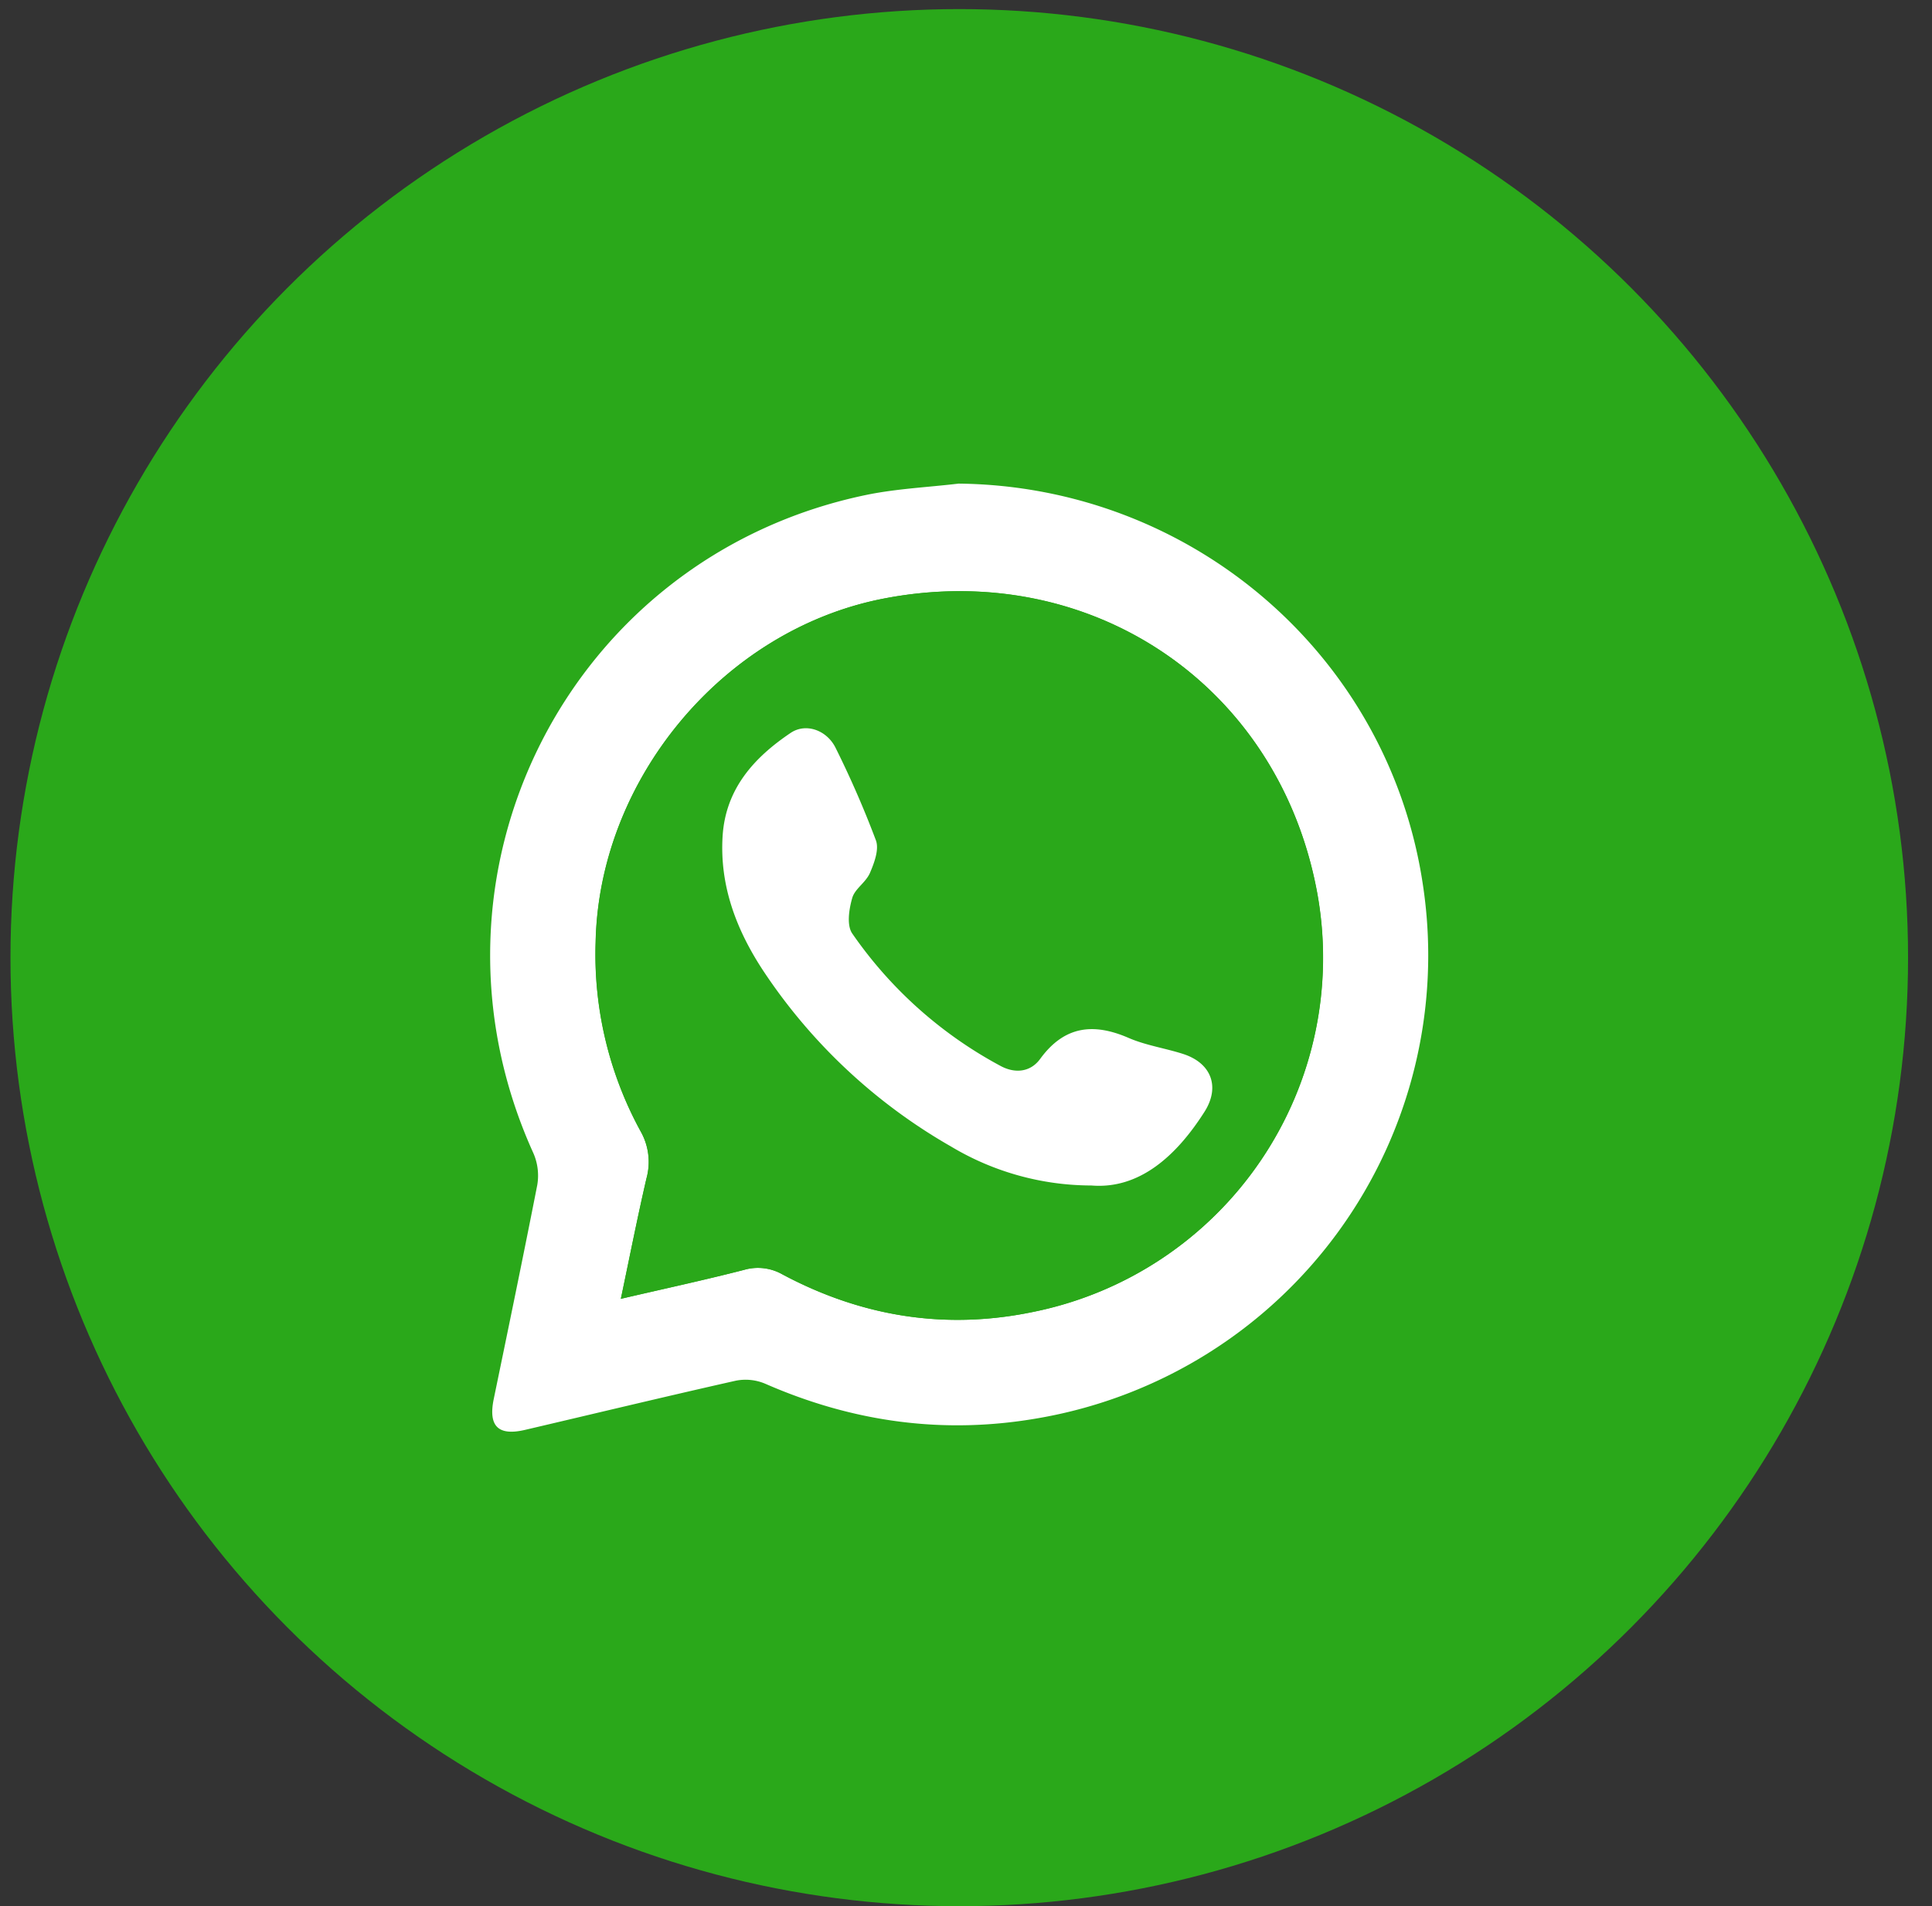
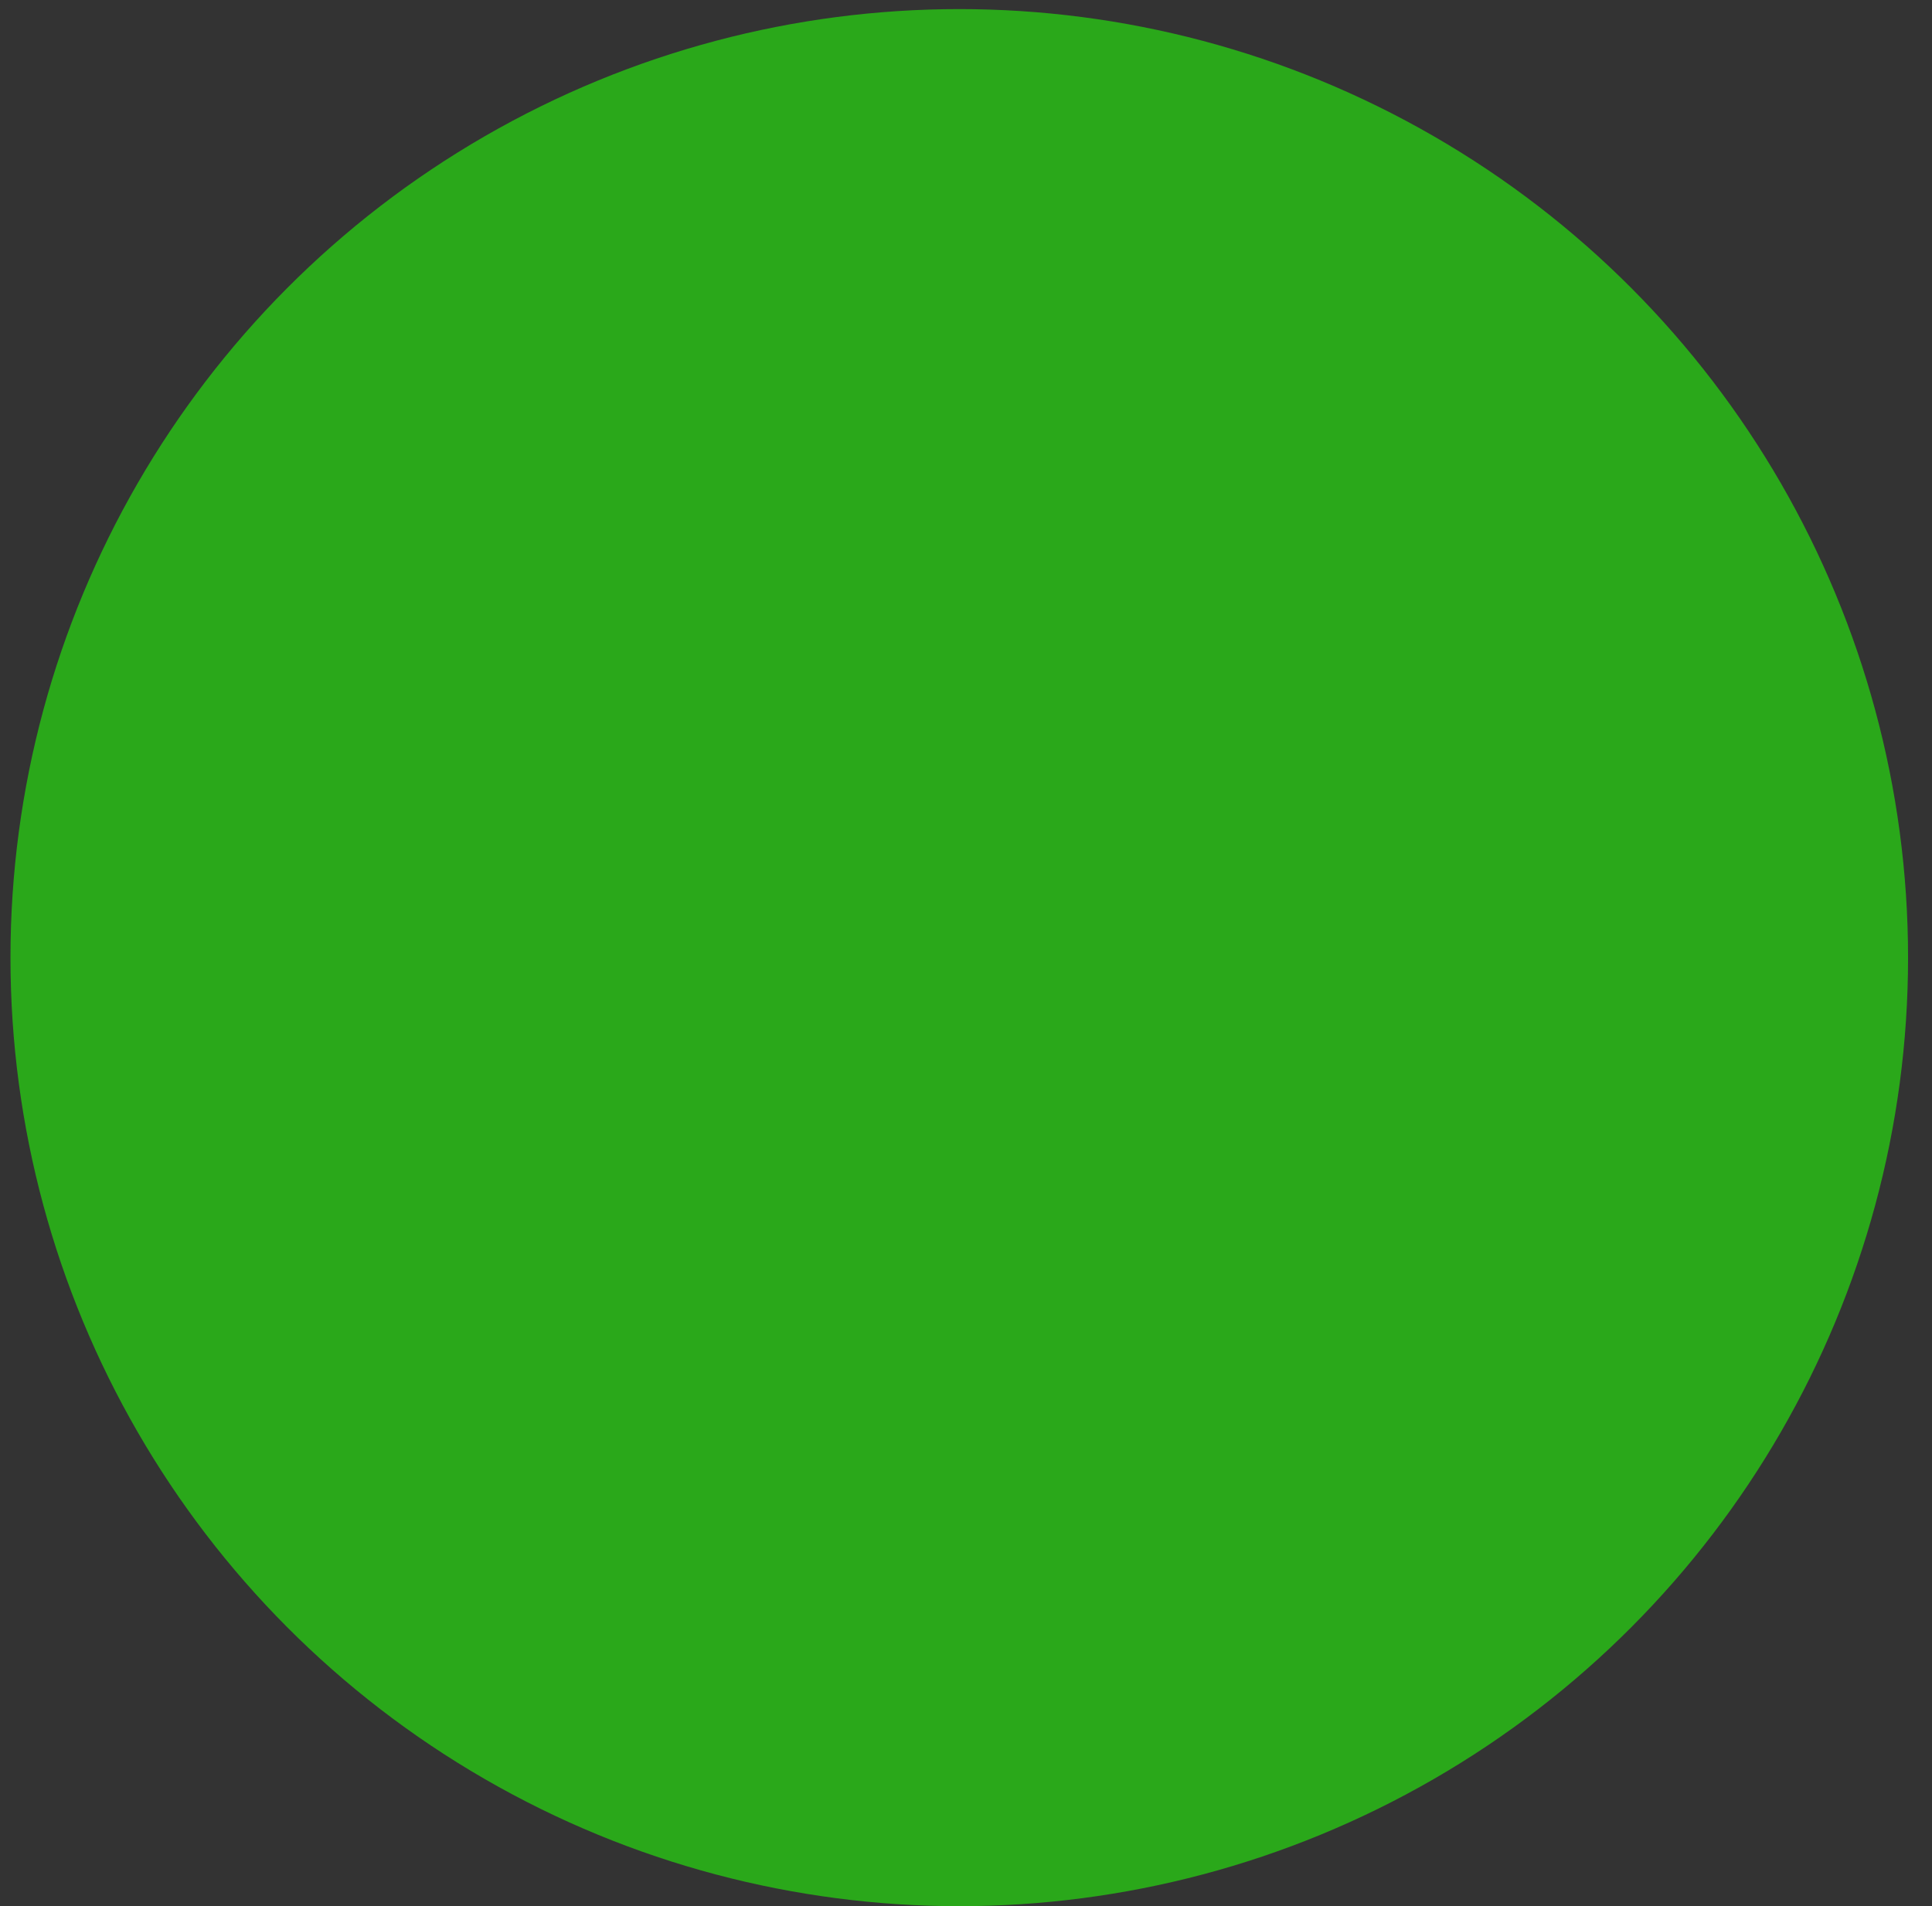
<svg xmlns="http://www.w3.org/2000/svg" id="Capa_1" data-name="Capa 1" viewBox="0 0 393 387.85">
  <rect x="0" y="0" width="393" height="387.85" fill="#333333" stroke="none" />
  <defs>
    <style>.cls-1{fill:#2aa81a;}.cls-2{fill:#fff;}</style>
  </defs>
  <title>boton-whatsapp</title>
  <circle class="cls-1" cx="195.13" cy="194.85" r="193" />
-   <path class="cls-2" d="M195,98.4c47.6.52,87.77,35.23,94.51,82.1a95.56,95.56,0,0,1-78,108c-19.33,3.45-37.89.91-55.84-6.95a10.25,10.25,0,0,0-6-.62c-14.31,3.22-28.57,6.66-42.84,10-5.47,1.29-7.53-.72-6.4-6.25,3-14.52,6-29,8.86-43.57a11.41,11.41,0,0,0-.78-6.45c-25.62-56.47,7-121.3,67.61-133.94C182.33,99.43,188.71,99.15,195,98.4ZM126.29,264.27c8.91-2.07,17-3.82,25.08-5.89a10.08,10.08,0,0,1,7.82.93c16.07,8.57,33.08,11.35,51,7.62a73.53,73.53,0,0,0,57.74-85.37c-7.86-42.41-46.39-68-88.46-59.71-32.46,6.44-57.63,36.79-58.3,69.88a75,75,0,0,0,9.16,38.47,12.63,12.63,0,0,1,1.18,9.58C129.68,247.64,128.12,255.55,126.29,264.27Z" />
-   <path class="cls-1" d="M126.29,264.27c1.83-8.72,3.39-16.63,5.2-24.49a12.63,12.63,0,0,0-1.18-9.58,75,75,0,0,1-9.16-38.47c.67-33.09,25.84-63.44,58.3-69.88,42.07-8.34,80.6,17.3,88.46,59.71a73.53,73.53,0,0,1-57.74,85.37c-17.9,3.73-34.91.95-51-7.62a10.08,10.08,0,0,0-7.82-.93C143.32,260.45,135.2,262.2,126.29,264.27ZM222,241.21c9.54.83,17.1-5.7,23-15,3.22-5.06,1.42-9.91-4.34-11.77-3.66-1.18-7.57-1.74-11.08-3.26-7.21-3.13-13.12-2.44-18,4.26-2,2.76-5.19,3-8.11,1.41A86,86,0,0,1,173.34,190c-1.14-1.68-.64-5,0-7.23.54-1.9,2.8-3.25,3.62-5.14s1.87-4.74,1.2-6.57A200,200,0,0,0,170,152.19c-1.76-3.66-6.06-5.23-9.19-3.11-7.42,5-13.22,11.4-13.83,21-.63,10.17,2.85,19.17,8.3,27.44a113.22,113.22,0,0,0,38.2,35.73A55.65,55.65,0,0,0,222,241.21Z" />
-   <path class="cls-2" d="M222,241.21a55.65,55.65,0,0,1-28.51-7.91,113.22,113.22,0,0,1-38.2-35.73c-5.45-8.27-8.93-17.27-8.3-27.44.61-9.65,6.41-16,13.83-21,3.13-2.12,7.43-.55,9.19,3.11A200,200,0,0,1,178.18,171c.67,1.83-.33,4.54-1.2,6.57s-3.08,3.24-3.62,5.14c-.66,2.27-1.16,5.55,0,7.23a86,86,0,0,0,30.12,26.92c2.92,1.6,6.1,1.35,8.11-1.41,4.89-6.7,10.8-7.39,18-4.26,3.51,1.52,7.42,2.08,11.08,3.26,5.76,1.86,7.56,6.71,4.34,11.77C239.1,235.51,231.54,242,222,241.21Z" />
+   <path class="cls-1" d="M126.29,264.27c1.83-8.72,3.39-16.63,5.2-24.49a12.63,12.63,0,0,0-1.18-9.58,75,75,0,0,1-9.16-38.47c.67-33.09,25.84-63.44,58.3-69.88,42.07-8.34,80.6,17.3,88.46,59.71c-17.9,3.73-34.91.95-51-7.62a10.08,10.08,0,0,0-7.82-.93C143.32,260.45,135.2,262.2,126.29,264.27ZM222,241.21c9.54.83,17.1-5.7,23-15,3.22-5.06,1.42-9.91-4.34-11.77-3.66-1.18-7.57-1.74-11.08-3.26-7.21-3.13-13.12-2.44-18,4.26-2,2.76-5.19,3-8.11,1.41A86,86,0,0,1,173.34,190c-1.14-1.68-.64-5,0-7.23.54-1.9,2.8-3.25,3.62-5.14s1.87-4.74,1.2-6.57A200,200,0,0,0,170,152.19c-1.76-3.66-6.06-5.23-9.19-3.11-7.42,5-13.22,11.4-13.83,21-.63,10.17,2.85,19.17,8.3,27.44a113.22,113.22,0,0,0,38.2,35.73A55.65,55.65,0,0,0,222,241.21Z" />
</svg>